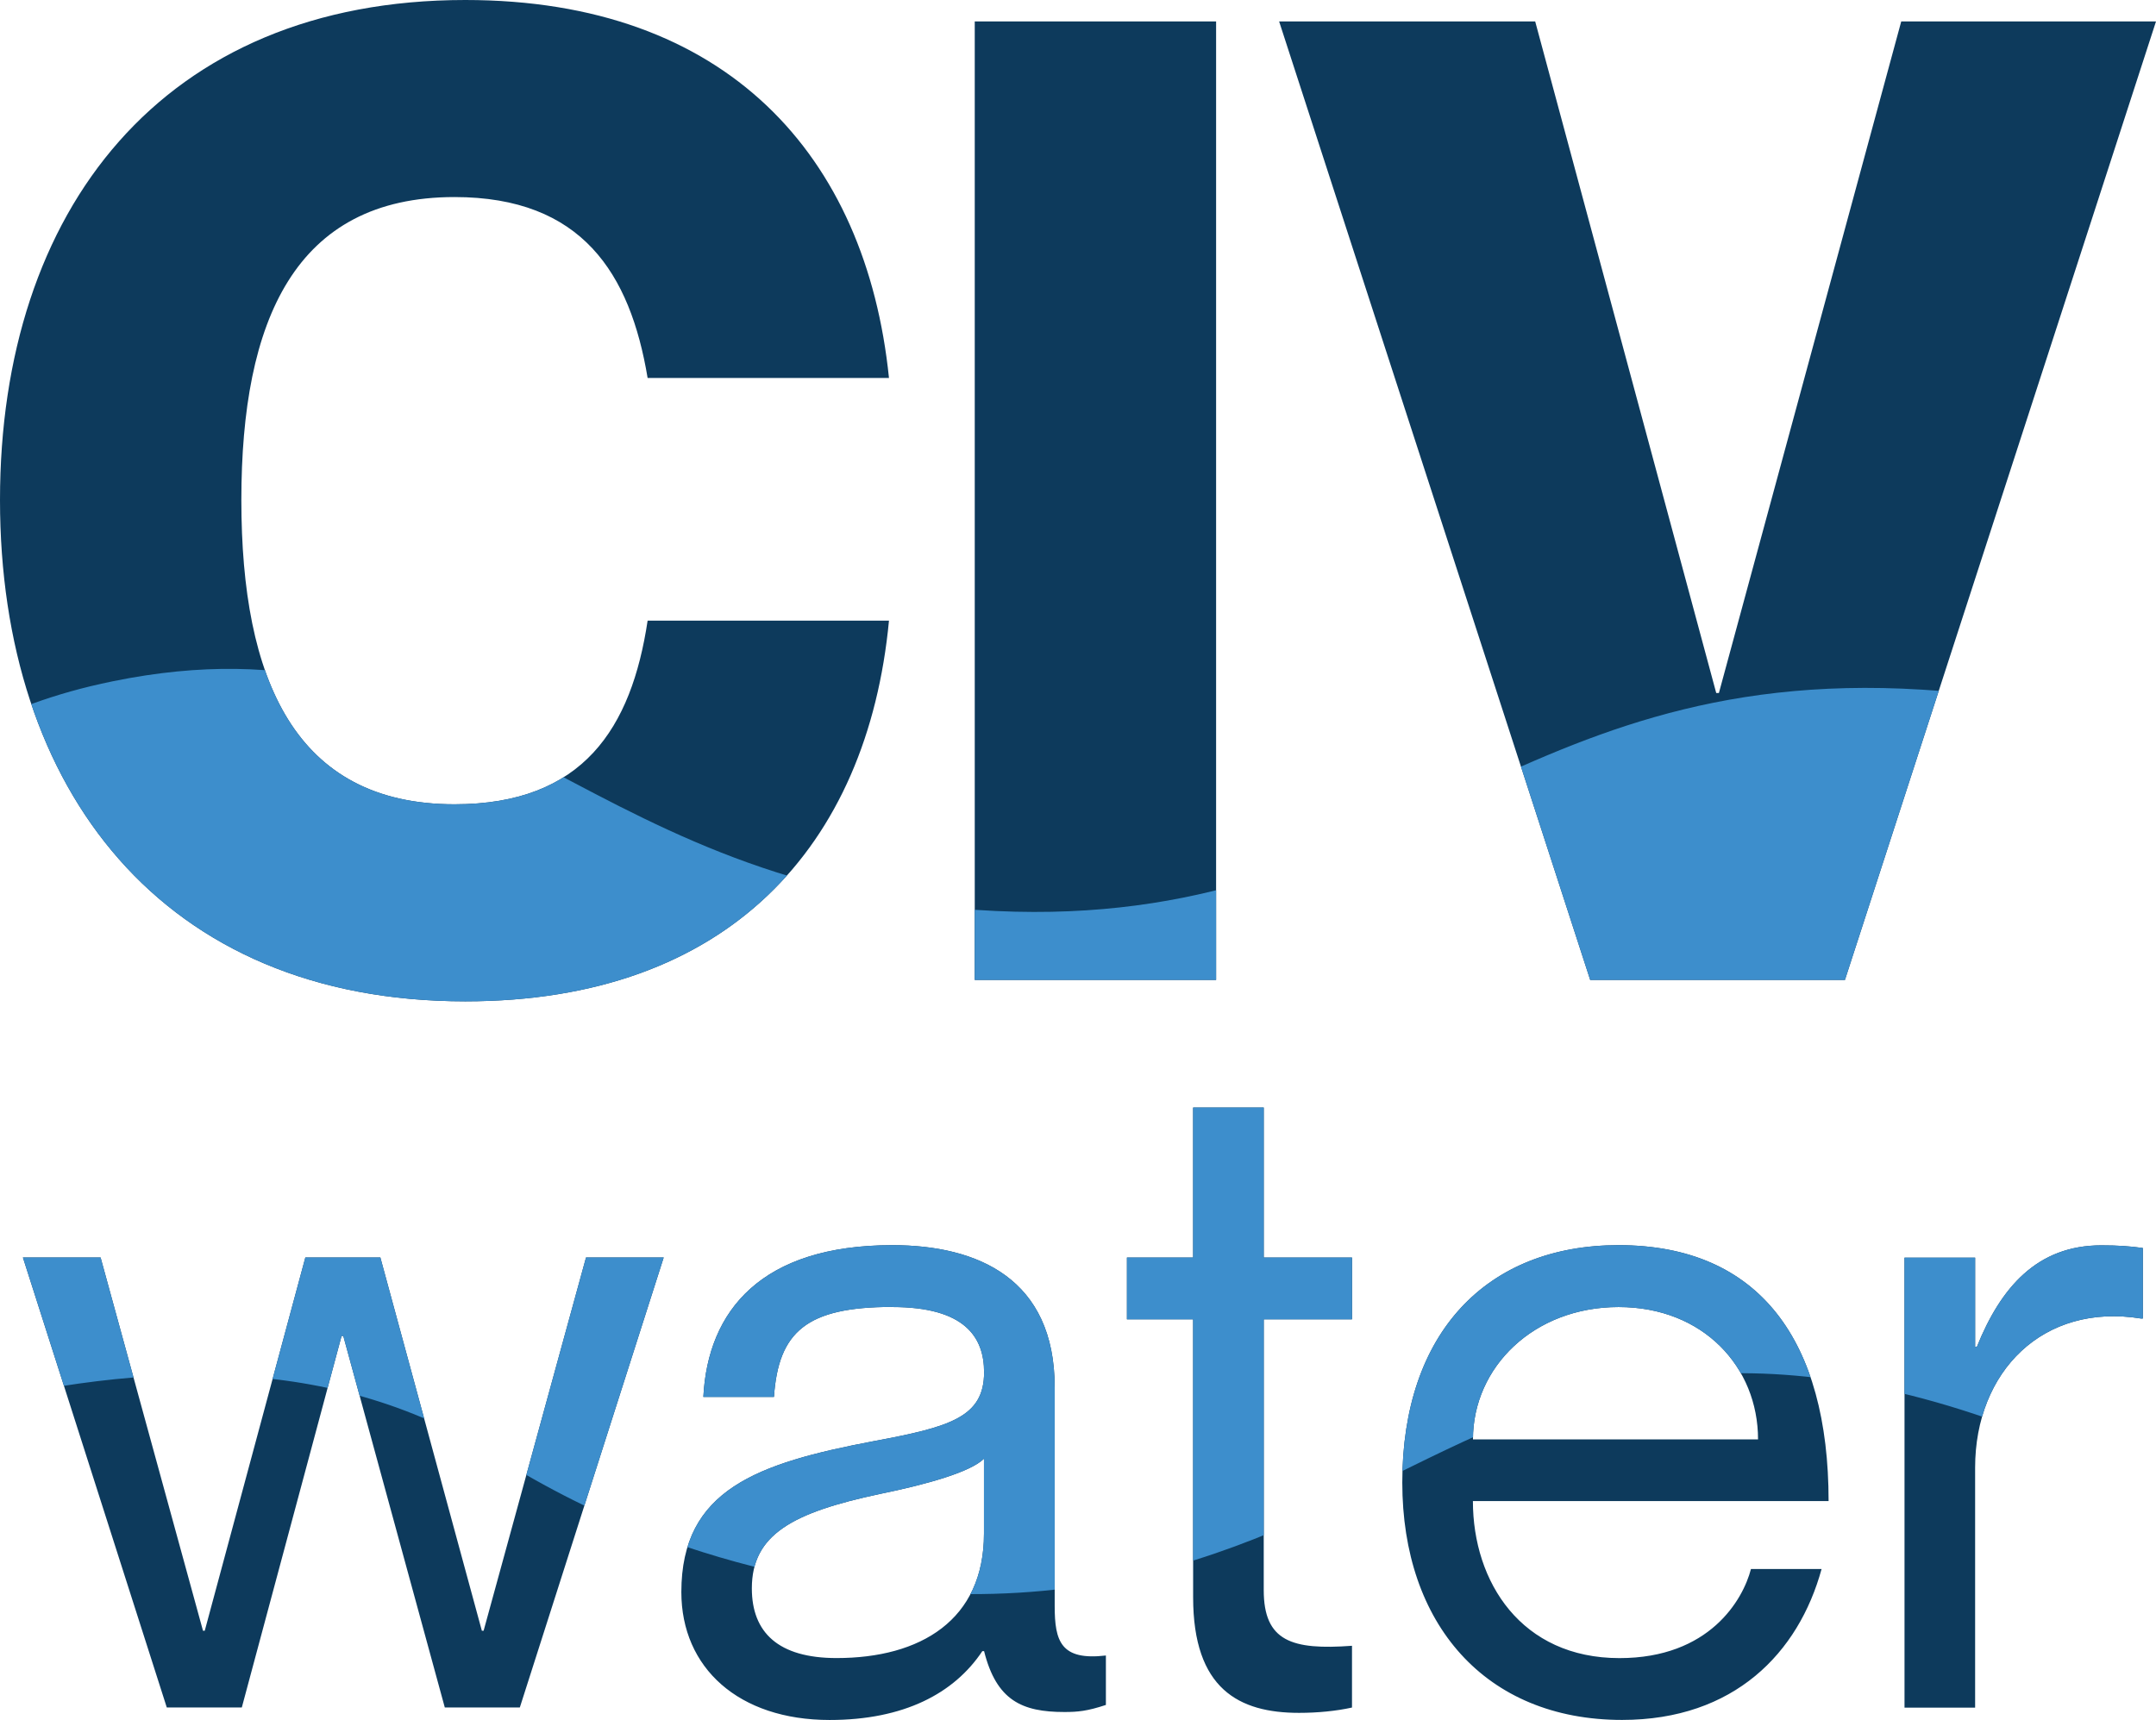
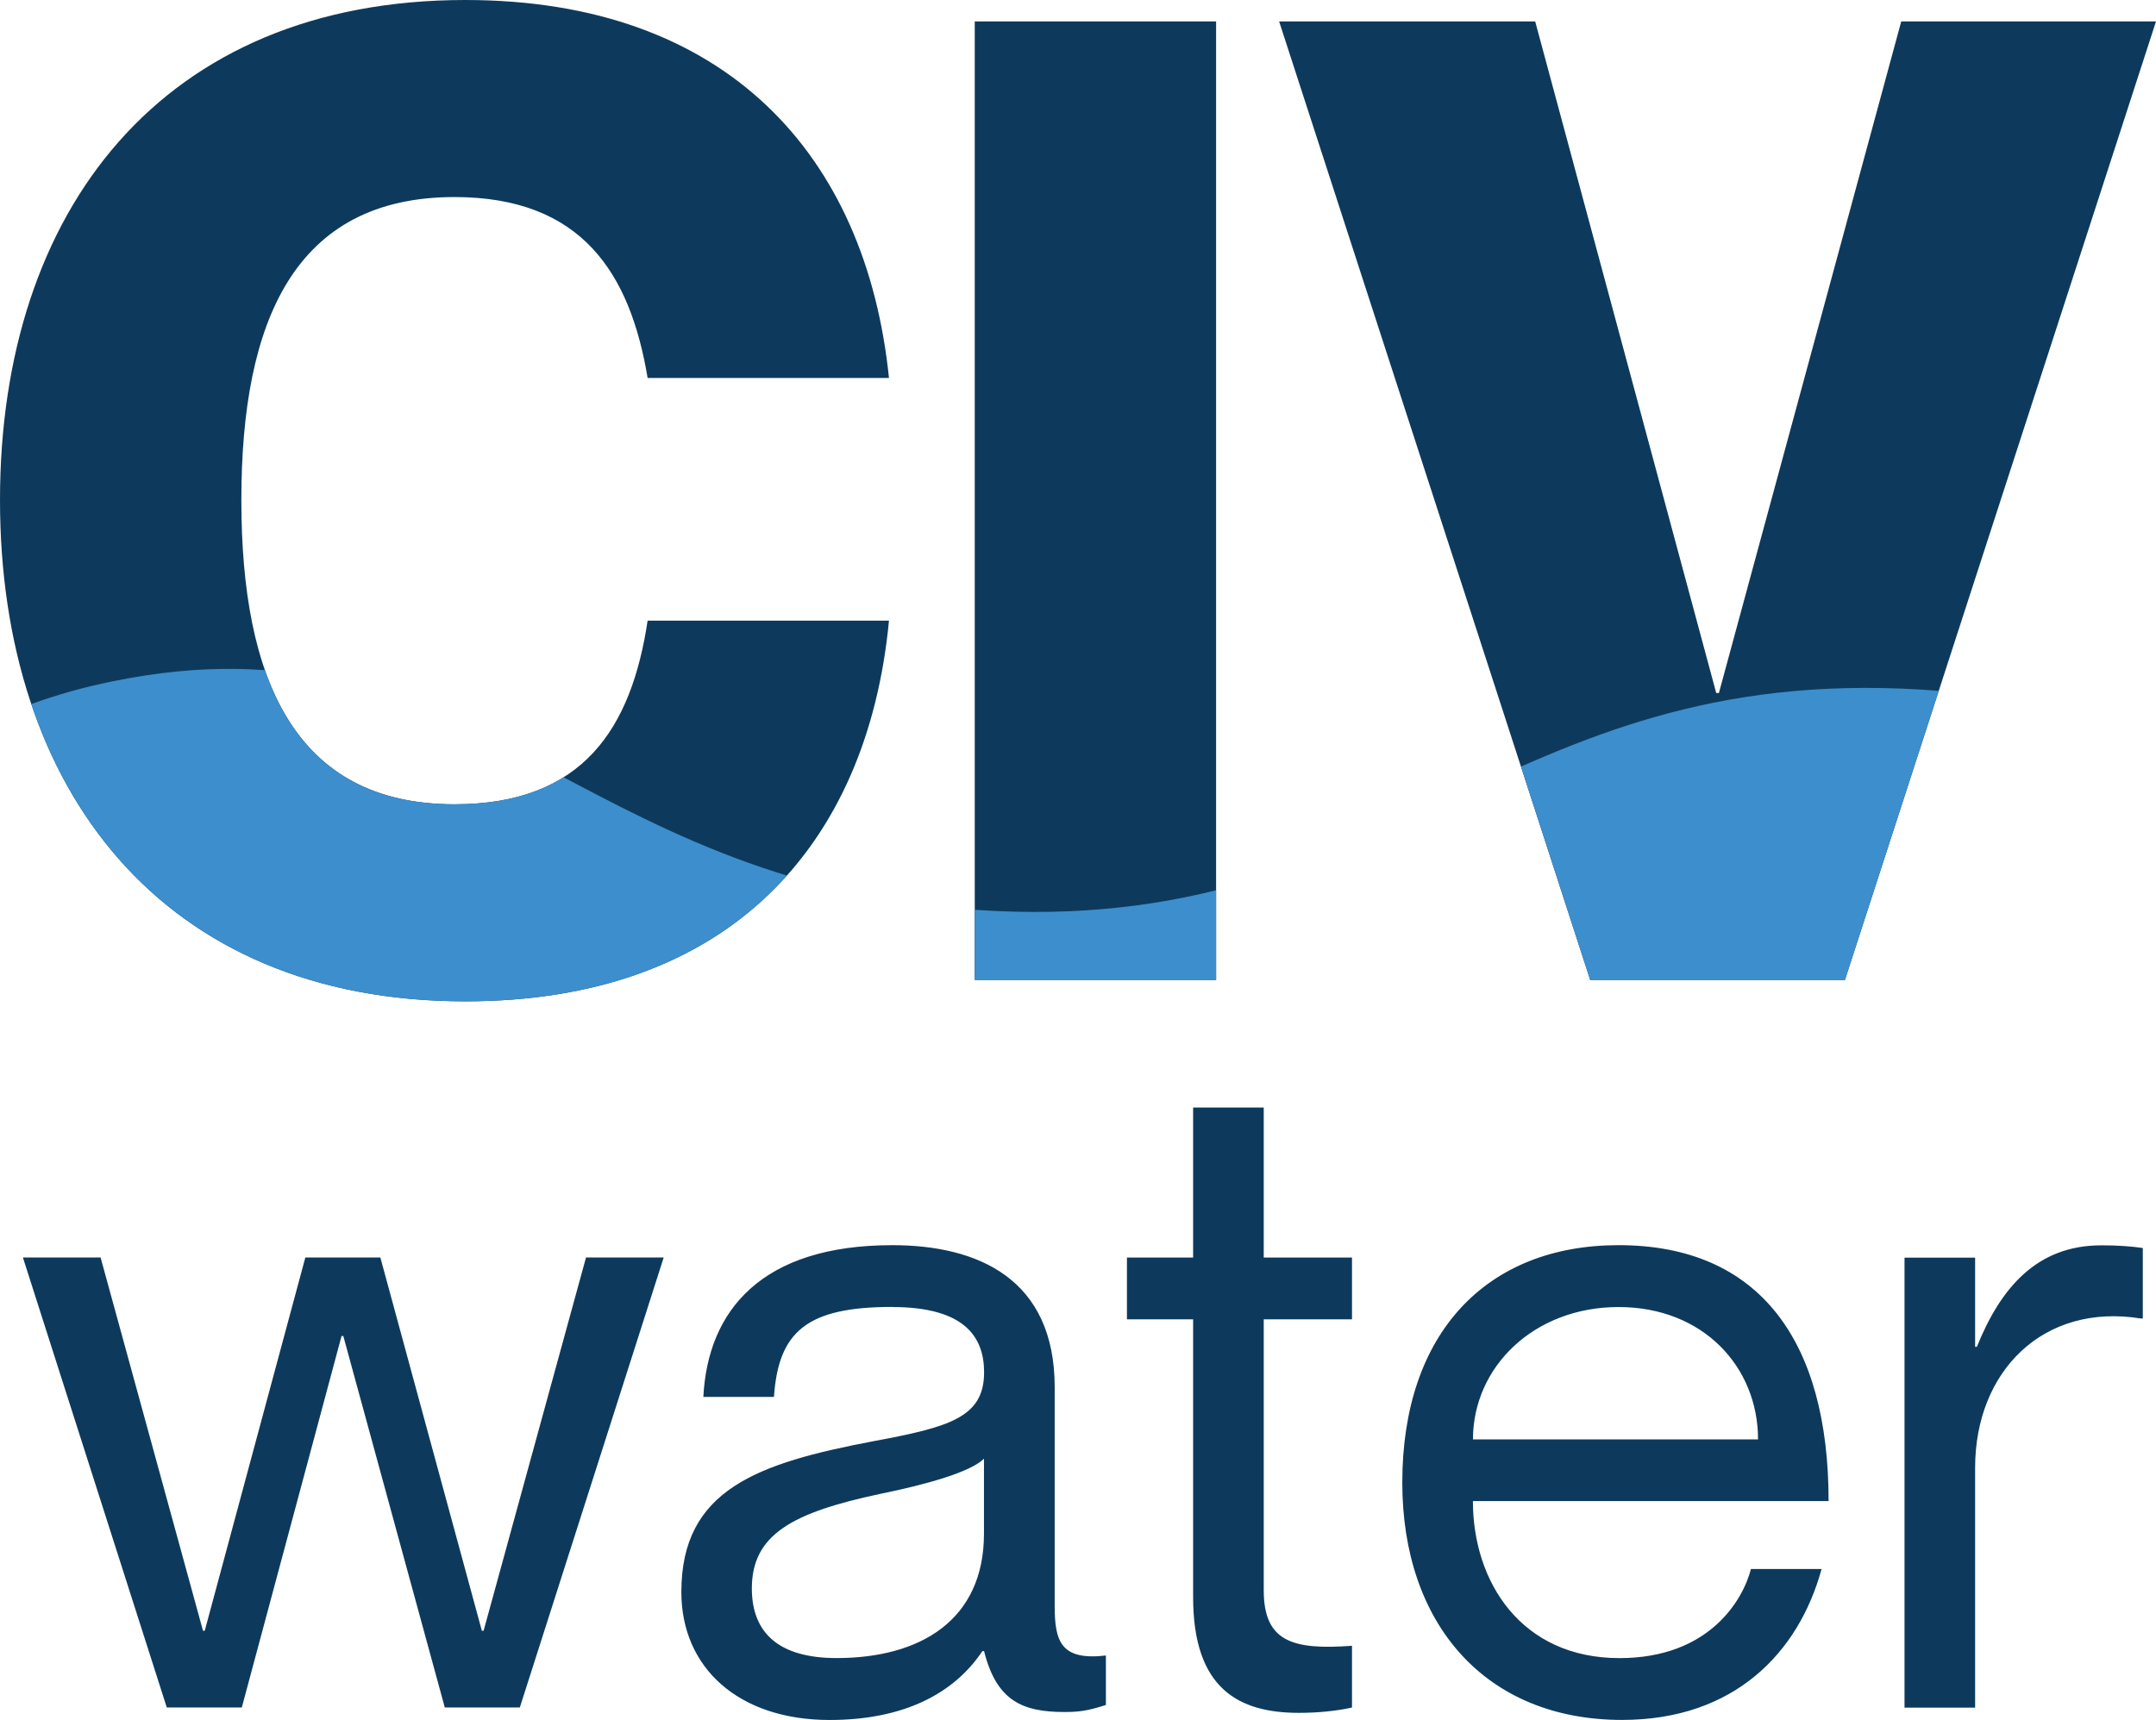
<svg xmlns="http://www.w3.org/2000/svg" id="Layer_2" viewBox="0 0 381.08 304.1">
  <defs>
    <style>.cls-1{fill:none;}.cls-2{fill:#3d8ecc;}.cls-3{fill:#0d3a5c;}.cls-4{clip-path:url(#clippath-3);}.cls-5{clip-path:url(#clippath-2);}</style>
    <clipPath id="clippath-2">
      <path class="cls-1" d="M80.34,34.84c-28.2,0-37.68,21.8-37.68,53.56s9.48,53.8,37.68,53.8c22.75,0,31.28-13.51,34.13-32.47h42.66c-3.79,39.82-28.44,67.31-74.89,67.31C28.68,177.04,0,139.59,0,88.4S28.68,0,82.24,0C128.45,0,153.1,27.49,157.13,66.83h-42.66c-3.08-18.49-11.61-31.99-34.13-31.99ZM214.95,3.79V173.25h-42.66V3.79h42.66Zm56.4,0l32,118.74h.47L336.05,3.79h45.03l-54.98,169.46h-45.03L226.09,3.79h45.26Z" />
    </clipPath>
    <clipPath id="clippath-3">
      <path class="cls-1" d="M17.78,222.33l18.1,65.99h.31l17.78-65.99h13.26l17.94,65.99h.31l18.1-65.99h13.73l-25.43,79.56h-13.26l-17.94-65.68h-.31l-17.63,65.68h-13.26L4.05,222.33h13.73Zm139.93,8.74c-15.13,0-20.12,4.37-20.91,15.91h-12.48c.78-15.29,10.3-26.83,33.39-26.83,15.13,0,28.71,5.93,28.71,25.12v38.69c0,6.24,1.09,9.67,9.05,8.74v8.74c-3.28,1.09-4.99,1.25-7.33,1.25-7.49,0-12.01-2.03-14.2-10.76h-.31c-4.99,7.49-13.88,12.17-26.99,12.17-16.07,0-26.21-9.21-26.21-22.62,0-18.1,13.42-22.78,34.01-26.68,13.42-2.5,19.5-4.21,19.5-12.17,0-6.24-3.43-11.54-16.22-11.54v-.02Zm16.21,40.09v-13.26c-2.34,2.34-9.98,4.52-18.41,6.24-15.44,3.28-22.62,7.18-22.62,16.69,0,7.8,4.68,12.32,14.98,12.32,14.82,0,26.05-6.71,26.05-22h0Zm49.45-37.9v47.89c0,9.05,4.99,10.61,15.6,9.83v10.92c-2.81,.62-6.08,.94-9.36,.94-10.61,0-18.72-4.21-18.72-20.44v-49.14h-11.7v-10.92h11.7v-26.52h12.48v26.52h15.6v10.92h-15.6Zm86.12,44.15h12.48c-4.06,14.82-15.45,26.68-35.26,26.68-24.18,0-38.85-17-38.85-41.97,0-26.52,14.98-41.97,38.22-41.97,24.96,0,37.13,17,37.13,45.24h-62.87c0,14.35,8.58,27.77,25.9,27.77,15.91,0,21.84-10.3,23.25-15.76h0Zm-49.14-22.92h50.39c0-12.79-9.67-23.4-24.65-23.4s-25.74,10.61-25.74,23.4h0Zm118.4-33.85v12.48h-.31c-17.32-2.81-29.33,9.36-29.33,26.37v42.43h-12.48v-79.56h12.48v15.76h.31c4.21-10.45,10.61-17.94,22-17.94,2.96,0,5.15,.16,7.33,.47h0Z" />
    </clipPath>
  </defs>
  <g id="Laag_1">
    <g>
      <path class="cls-3" d="M17.78,222.33l18.1,65.99h.31l17.78-65.99h13.26l17.94,65.99h.31l18.1-65.99h13.73l-25.43,79.56h-13.26l-17.94-65.68h-.31l-17.63,65.68h-13.26L4.05,222.33h13.73Zm139.93,8.74c-15.13,0-20.12,4.37-20.91,15.91h-12.48c.78-15.29,10.3-26.83,33.39-26.83,15.13,0,28.71,5.93,28.71,25.12v38.69c0,6.24,1.09,9.67,9.05,8.74v8.74c-3.28,1.09-4.99,1.25-7.33,1.25-7.49,0-12.01-2.03-14.2-10.76h-.31c-4.99,7.49-13.88,12.17-26.99,12.17-16.07,0-26.21-9.21-26.21-22.62,0-18.1,13.42-22.78,34.01-26.68,13.42-2.5,19.5-4.21,19.5-12.17,0-6.24-3.43-11.54-16.22-11.54v-.02Zm16.21,40.09v-13.26c-2.34,2.34-9.98,4.52-18.41,6.24-15.44,3.28-22.62,7.18-22.62,16.69,0,7.8,4.68,12.32,14.98,12.32,14.82,0,26.05-6.71,26.05-22h0Zm49.45-37.9v47.89c0,9.05,4.99,10.61,15.6,9.83v10.92c-2.81,.62-6.08,.94-9.36,.94-10.61,0-18.72-4.21-18.72-20.44v-49.14h-11.7v-10.92h11.7v-26.52h12.48v26.52h15.6v10.92h-15.6Zm86.12,44.15h12.48c-4.06,14.82-15.45,26.68-35.26,26.68-24.18,0-38.85-17-38.85-41.97,0-26.52,14.98-41.97,38.22-41.97,24.96,0,37.13,17,37.13,45.24h-62.87c0,14.35,8.58,27.77,25.9,27.77,15.91,0,21.84-10.3,23.25-15.76h0Zm-49.14-22.92h50.39c0-12.79-9.67-23.4-24.65-23.4s-25.74,10.61-25.74,23.4h0Zm118.4-33.85v12.48h-.31c-17.32-2.81-29.33,9.36-29.33,26.37v42.43h-12.48v-79.56h12.48v15.76h.31c4.21-10.45,10.61-17.94,22-17.94,2.96,0,5.15,.16,7.33,.47h0Z" />
      <path class="cls-3" d="M80.34,34.84c-28.2,0-37.68,21.8-37.68,53.56s9.48,53.8,37.68,53.8c22.75,0,31.28-13.51,34.13-32.47h42.66c-3.79,39.82-28.44,67.31-74.89,67.31C28.68,177.04,0,139.59,0,88.4S28.68,0,82.24,0c46.21,0,70.86,27.49,74.89,66.83h-42.66c-3.08-18.49-11.61-31.99-34.13-31.99ZM214.95,3.79V173.25h-42.66V3.79h42.66Zm56.4,0l32,118.74h.47L336.05,3.79h45.03l-54.98,169.46h-45.03L226.09,3.79h45.26Z" />
      <g class="cls-5">
        <path class="cls-2" d="M451.64,167.89c-24.37-19.05-62.91-42.93-111.97-45.96-74.54-4.6-93.34,43.89-167.01,38.95-71.93-4.83-89.29-53.42-152.76-40.42-21.65,4.43-26.39,11.47-75.3,26.67-33.55,10.43-61.71,16.56-80.35,20.13,.78,18.01,4.63,42.64,9.68,60.67,2.56,8.19,5.44,16.71,8.71,25.51,3.23,8.71,6.56,16.97,9.93,24.76,60.6-12.38,138.4-60.88,198.9-19.64,9.71,5.78,19.03,10.09,28.32,13.3,13.28,4.64,32.99,9.77,56.71,9.11,47.78-1.33,73-27.16,107.31-35.95,29.21-7.48,74.9-4.59,143.85,47.95,2.65-17.57,5.61-31.62,7.78-41.09,2.14-9.34,1.62-9.61,7.29-29.75,3.22-11.44,6-24.47,7.65-38.91,.6-5.3,1.01-10.42,1.26-15.34h0Z" />
      </g>
      <g class="cls-4">
-         <path class="cls-2" d="M450.82,168.71c-24.37-19.05-62.91-42.93-111.97-45.96-74.54-4.6-93.34,43.89-167.01,38.95-71.93-4.83-89.29-53.42-152.76-40.42-21.65,4.43-26.39,11.47-75.3,26.67-33.55,10.43-61.71,16.56-80.35,20.13,.78,18.01,4.63,42.64,9.68,60.67,2.56,8.19,5.44,16.71,8.71,25.51,3.23,8.71,6.56,16.97,9.93,24.76,60.6-12.38,138.4-60.88,198.9-19.64,9.71,5.78,19.03,10.09,28.32,13.3,13.28,4.64,32.99,9.77,56.71,9.11,47.78-1.33,73-27.16,107.31-35.95,29.21-7.48,74.9-4.59,143.85,47.95,2.65-17.57,5.61-31.62,7.78-41.09,2.14-9.34,1.62-9.61,7.29-29.75,3.22-11.44,6-24.47,7.65-38.91,.6-5.3,1.01-10.42,1.26-15.34h0Z" />
-       </g>
+         </g>
    </g>
  </g>
</svg>